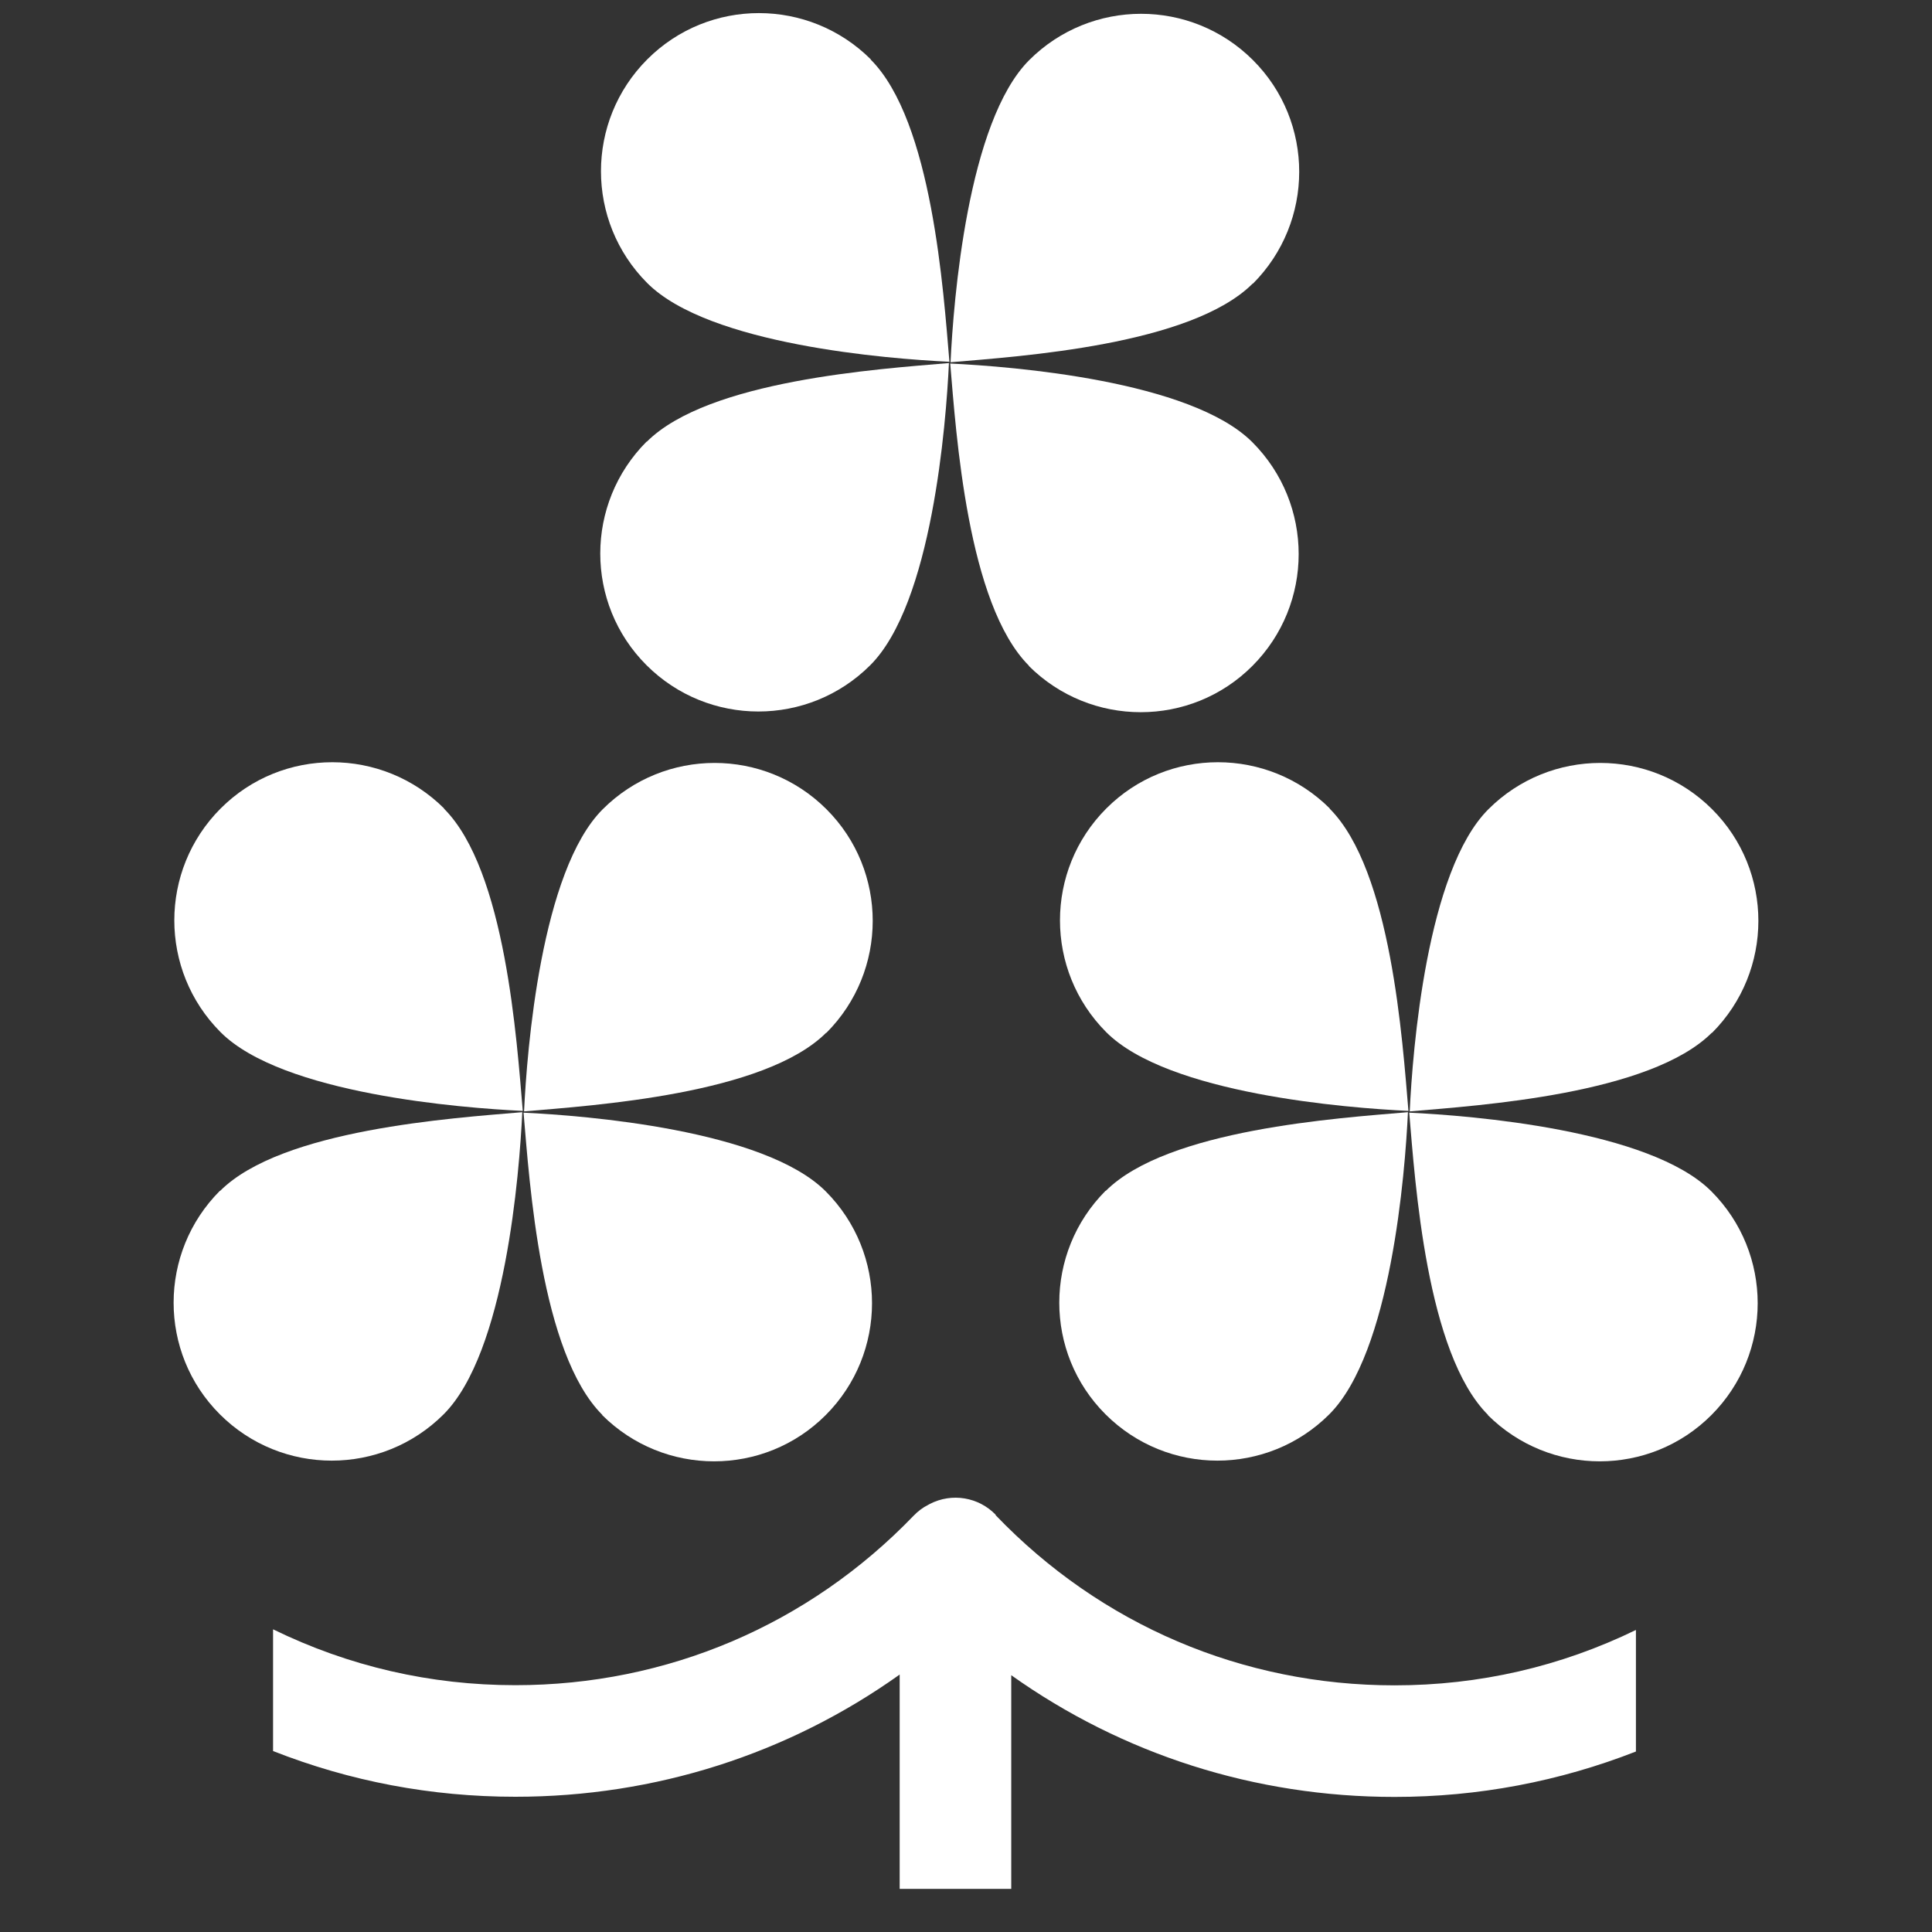
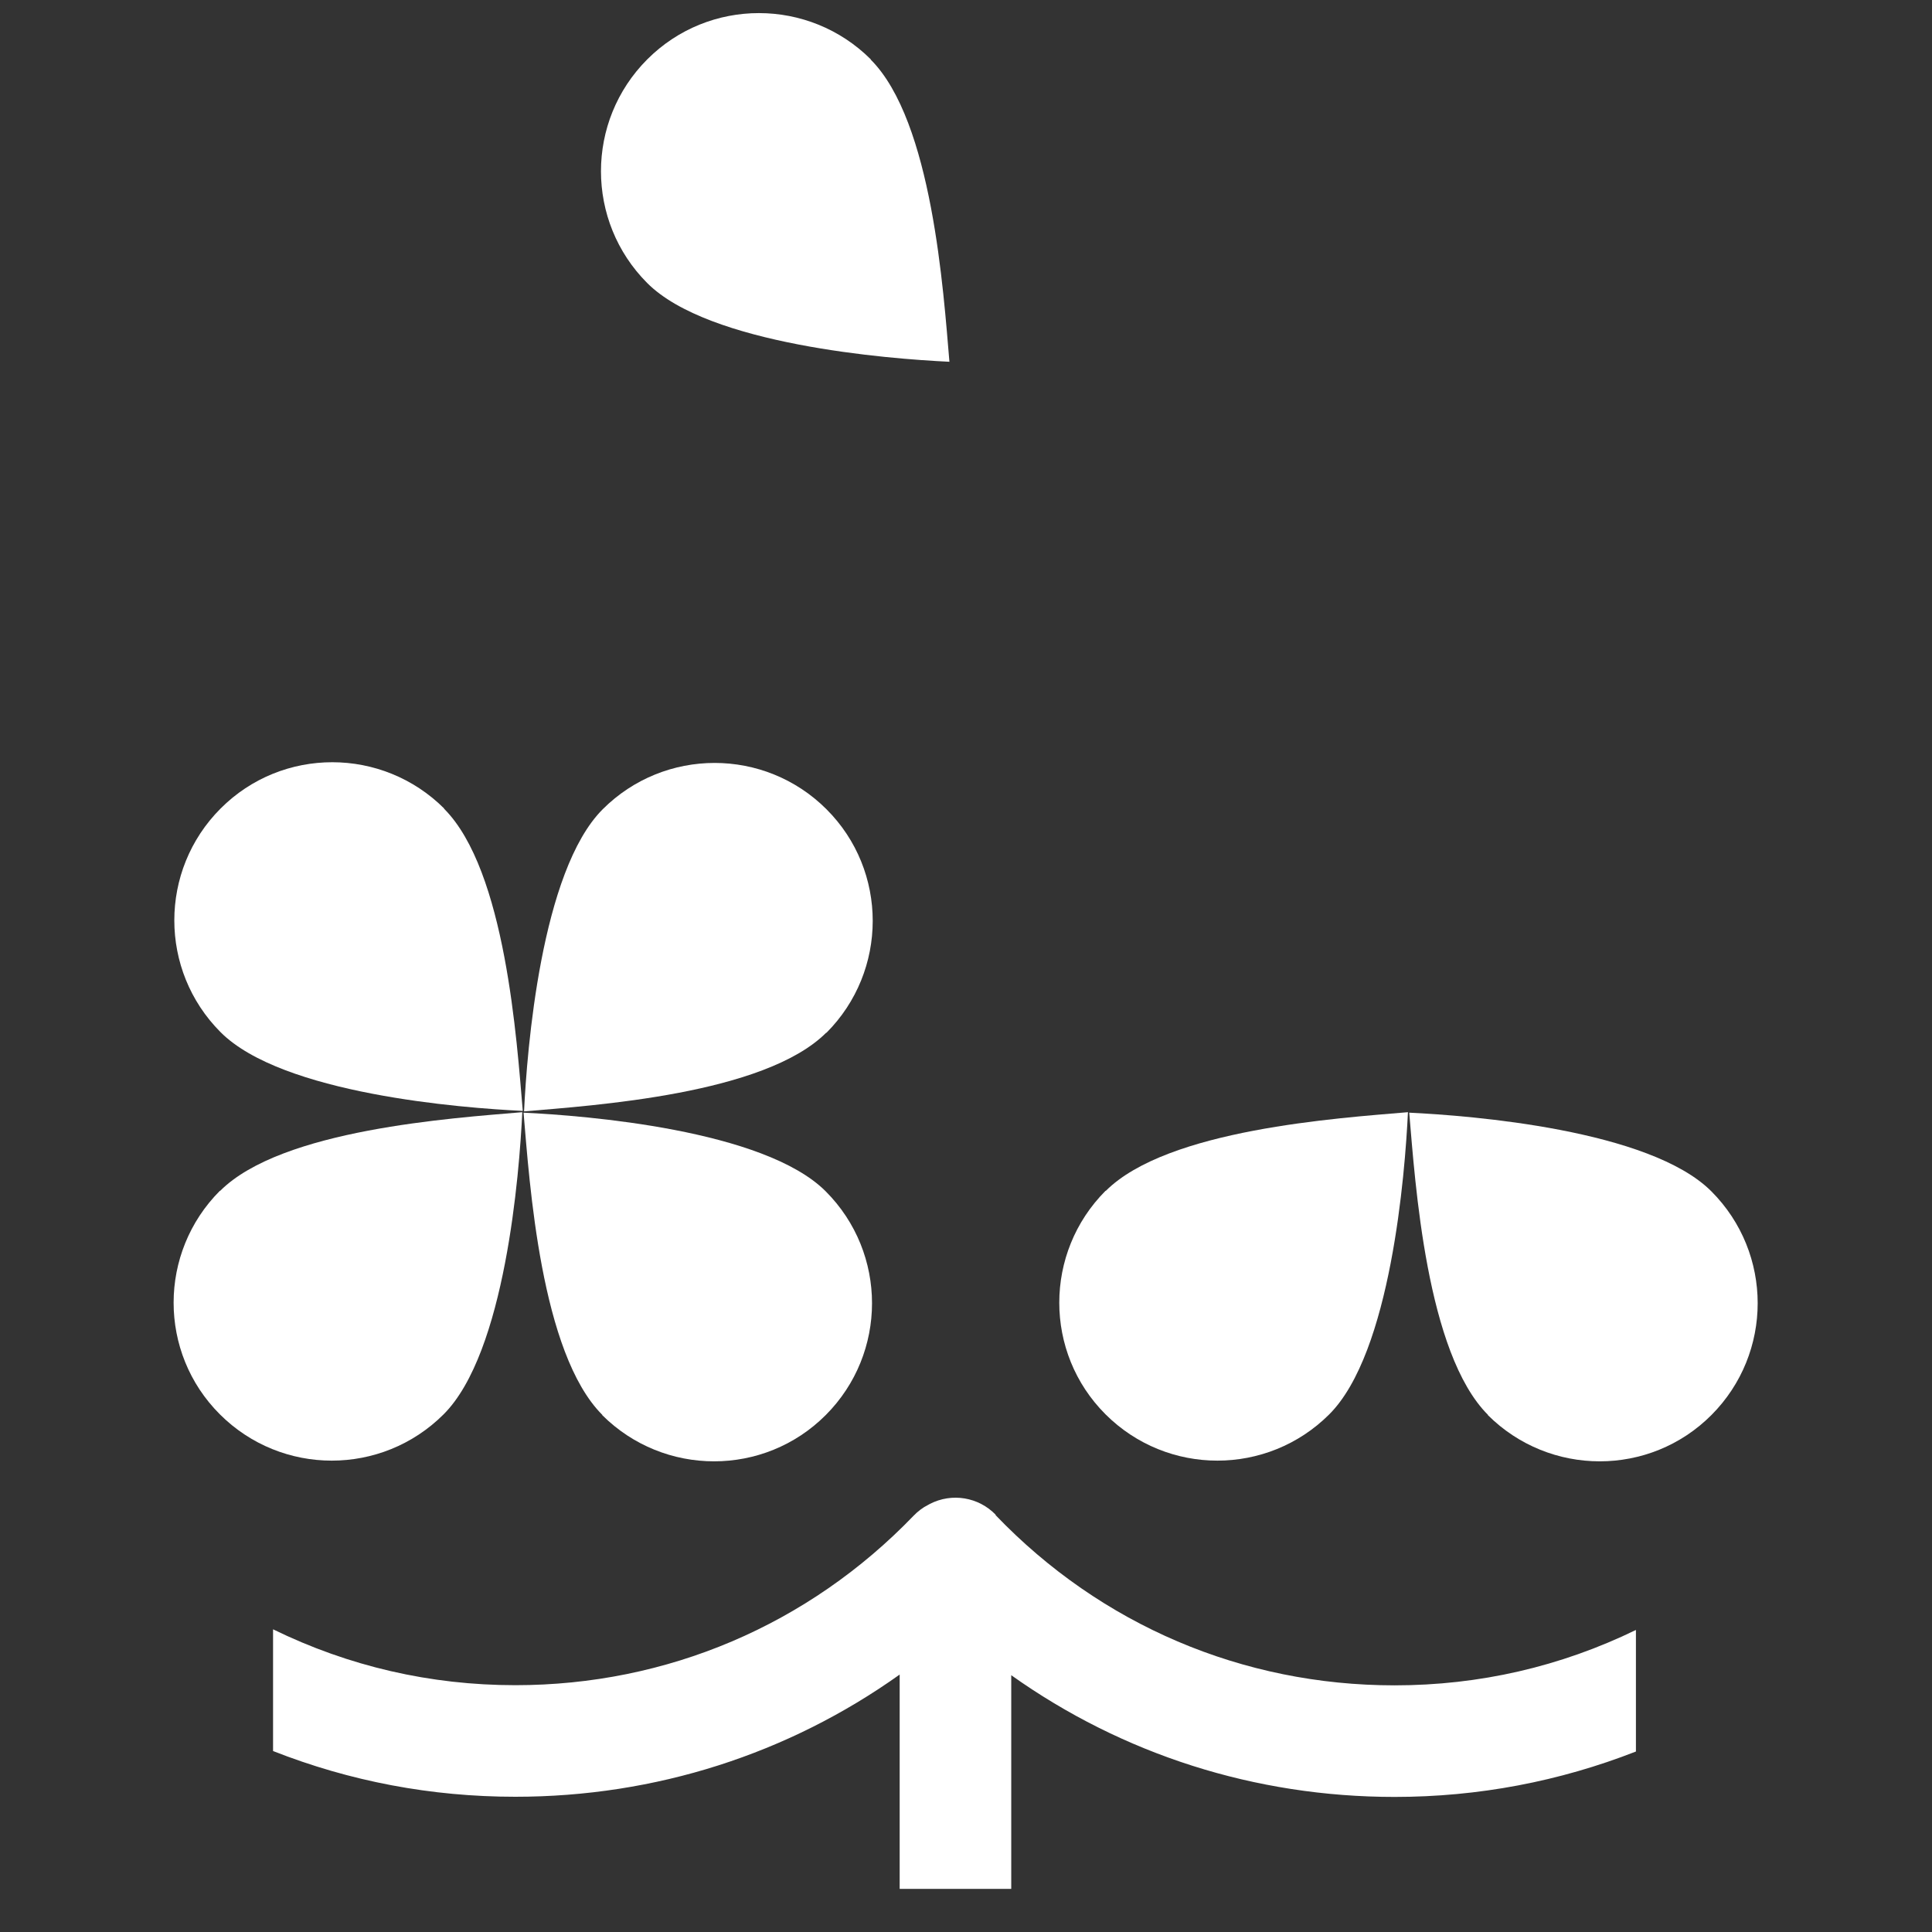
<svg xmlns="http://www.w3.org/2000/svg" id="Layer_1" data-name="Layer 1" version="1.1" viewBox="0 0 12 12">
  <rect x="0" y="0" width="12" height="12" fill="#333333" stroke="none" />
  <defs>
    <style>
      .cls-1 {
        fill: #fff;
        stroke-width: 0px;
      }
    </style>
  </defs>
  <path class="cls-1" d="M6.185,9.409c-.107-.111-.273-.138-.409-.068l-.011.006c-.034.017-.064.04-.091.068-.653.678-1.531,1.052-2.473,1.052-.528,0-1.034-.117-1.505-.347v.756c.478.188.982.284,1.505.284.87,0,1.695-.266,2.387-.759v1.331h.693v-1.327c.691.491,1.513.756,2.381.756.52,0,1.023-.096,1.499-.282v-.755c-.469.228-.973.344-1.499.344-.944,0-1.824-.375-2.478-1.057v-.002h0Z" />
  <g>
-     <path class="cls-1" d="M7.781,1.761c-.383.383-1.443.452-1.877.489.018-.38.105-1.494.489-1.877s1.005-.383,1.389,0c.384.383.383,1.005,0,1.389h0Z" />
    <path class="cls-1" d="M5.408.37c.383.383.452,1.443.489,1.877-.38-.018-1.494-.105-1.877-.489s-.383-1.005,0-1.389,1.005-.383,1.389,0h0Z" />
-     <path class="cls-1" d="M4.017,2.744c.383-.383,1.443-.452,1.877-.489-.018.38-.105,1.494-.489,1.877-.384.383-1.005.383-1.389,0s-.383-1.005,0-1.389h0Z" />
-     <path class="cls-1" d="M6.391,4.135c-.383-.383-.452-1.443-.489-1.877.38.018,1.494.105,1.877.489s.383,1.005,0,1.389-1.005.383-1.389,0h0Z" />
  </g>
  <g>
    <path class="cls-1" d="M5.132,6.414c-.383.383-1.443.452-1.877.489.018-.38.105-1.494.489-1.877s1.005-.383,1.389,0,.383,1.005,0,1.389h-.001Z" />
    <path class="cls-1" d="M2.758,5.023c.383.383.452,1.443.489,1.877-.38-.018-1.494-.105-1.877-.489s-.383-1.005,0-1.389,1.005-.383,1.389,0h-.001Z" />
    <path class="cls-1" d="M1.367,7.397c.383-.383,1.443-.452,1.877-.489-.018.38-.105,1.494-.489,1.877s-1.005.383-1.389,0-.383-1.005,0-1.389h.001Z" />
    <path class="cls-1" d="M3.741,8.788c-.383-.383-.452-1.443-.489-1.877.38.018,1.494.105,1.877.489s.383,1.005,0,1.389-1.005.383-1.389,0h.001Z" />
  </g>
  <g>
-     <path class="cls-1" d="M10.633,6.414c-.383.383-1.443.452-1.877.489.018-.38.105-1.494.489-1.877s1.005-.383,1.389,0,.383,1.005,0,1.389h-.001Z" />
-     <path class="cls-1" d="M8.259,5.023c.383.383.452,1.443.489,1.877-.38-.018-1.494-.105-1.877-.489s-.383-1.005,0-1.389,1.005-.383,1.389,0h-.001Z" />
    <path class="cls-1" d="M6.868,7.397c.383-.383,1.443-.452,1.877-.489-.018.38-.105,1.494-.489,1.877s-1.005.383-1.389,0-.383-1.005,0-1.389h.001Z" />
    <path class="cls-1" d="M9.242,8.788c-.383-.383-.452-1.443-.489-1.877.38.018,1.494.105,1.877.489s.383,1.005,0,1.389-1.005.383-1.389,0h.001Z" />
  </g>
</svg>